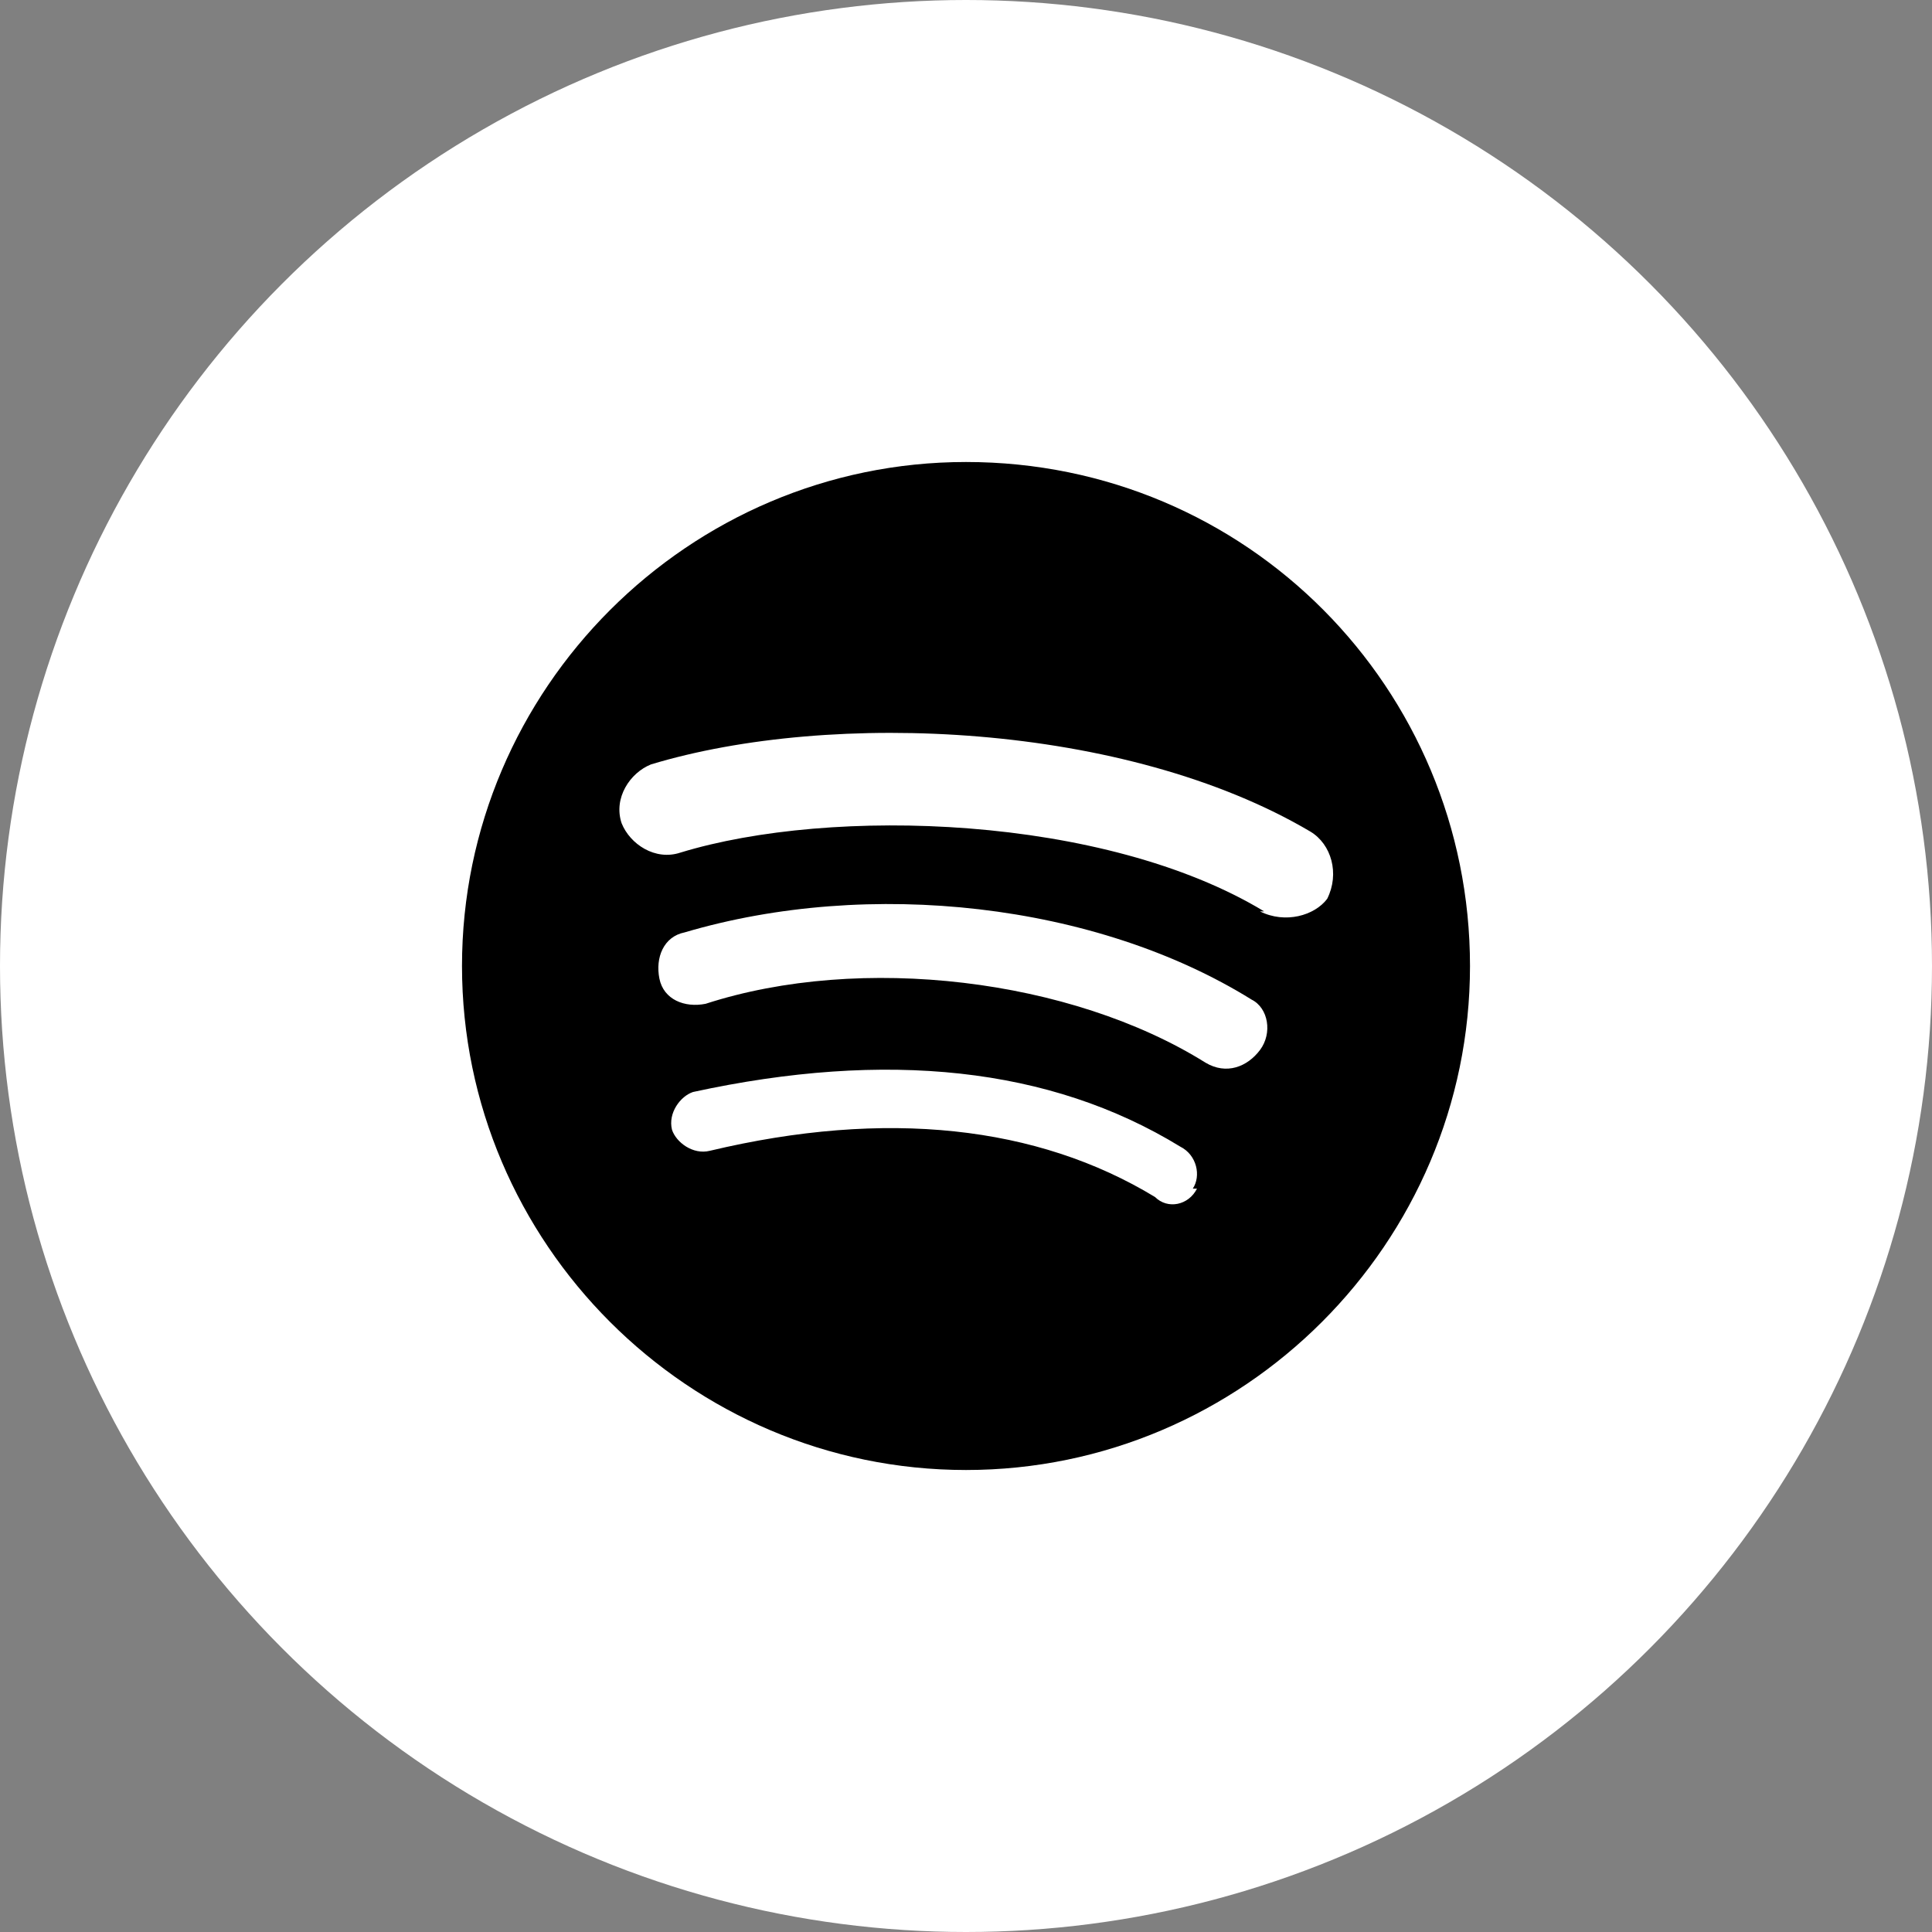
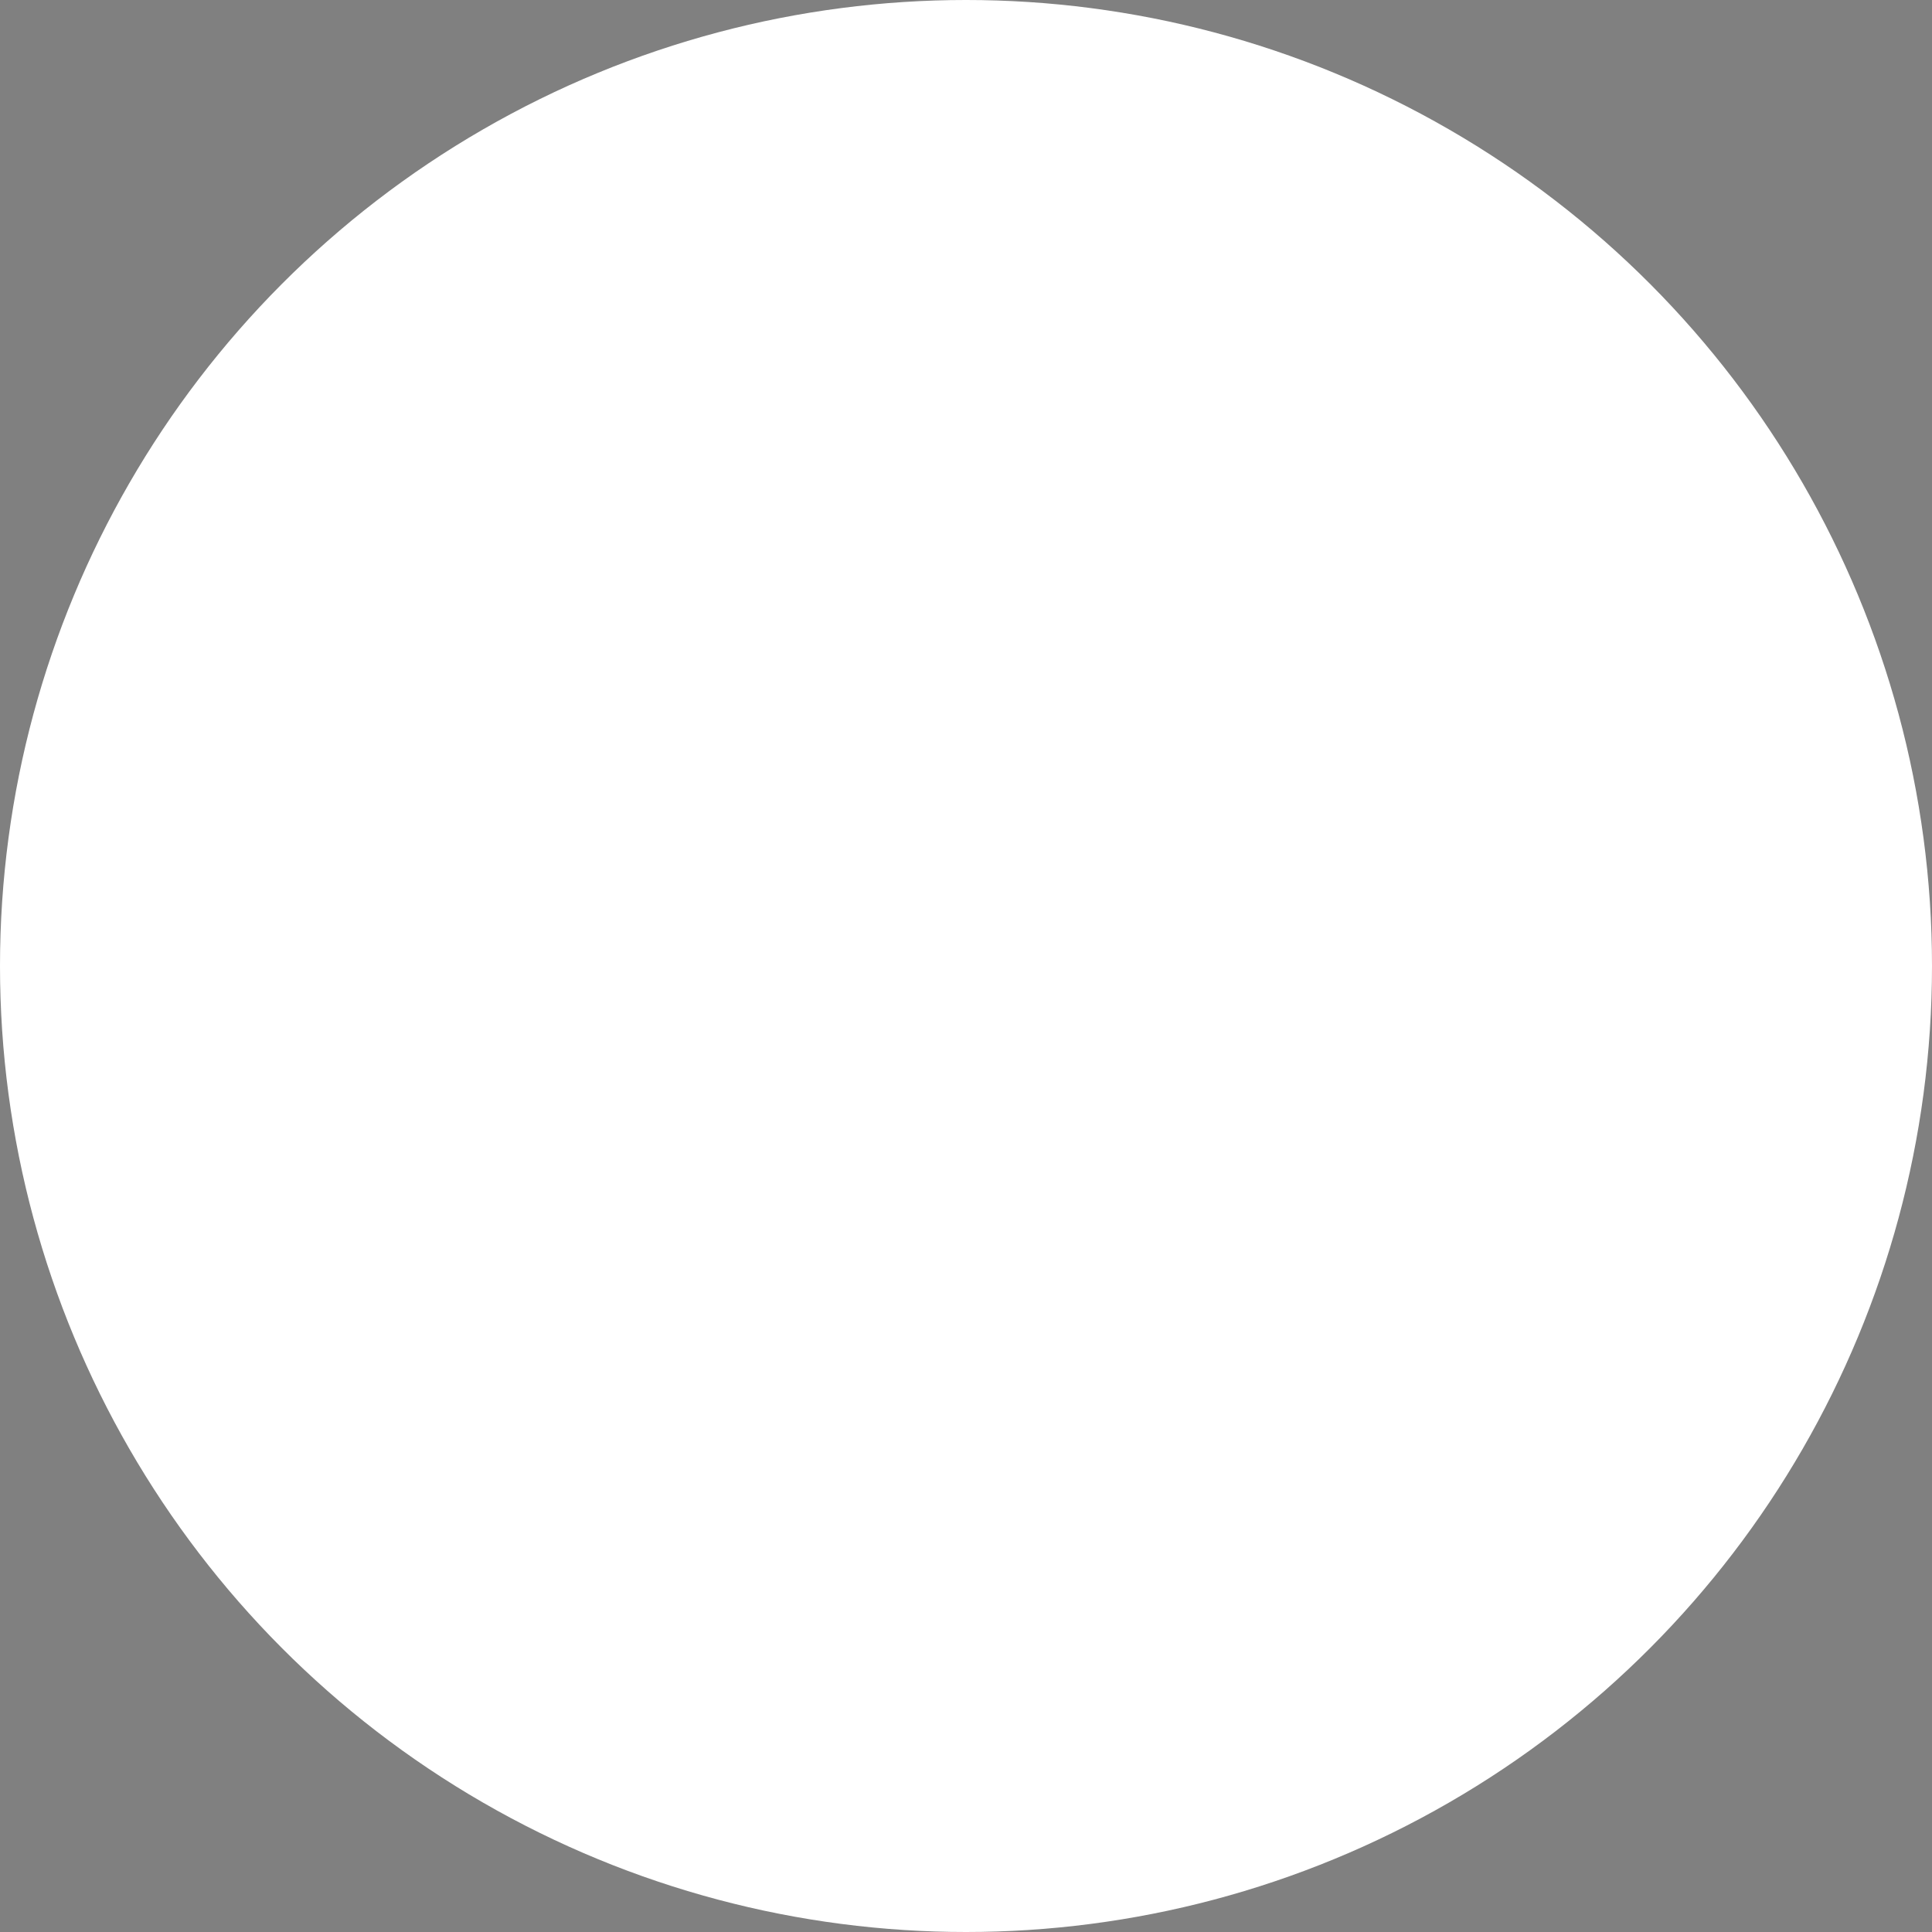
<svg xmlns="http://www.w3.org/2000/svg" id="TikTok" viewBox="0 0 46 46">
  <rect x="0" y="0" width="46" height="46" fill="#808080" stroke="none" />
  <defs>
    <style>      .st0 {        fill: #ff595c;        fill-opacity: 0;      }      .st0, .st1 {        display: none;      }      .st2 {        fill: #fff;      }      .st1 {        fill: #685944;      }    </style>
  </defs>
  <circle id="BG" class="st2" cx="23" cy="23" r="23" />
-   <circle id="Pink" class="st0" cx="23" cy="23" r="23" />
-   <path id="TikTok_Icon" class="st1" d="M27.5,10.5h-4v17.6c-.1,1.8-1.6,3.3-3.4,3.4-1.7,0-3.4-.6-3.4-3.4s1.5-3.5,3.5-3.5h.5v-4c-7,0-8,5.7-8,7.4s1.1,7.4,7.4,7.4c3.9.2,7.2-2.8,7.4-6.6v-10.3c1.3,1.2,3.3,1.5,5.7,1.7v-4c-3.1-.1-5.6-2.6-5.7-5.7Z" />
-   <path d="M23,11c-6.6,0-12,5.4-12,12s5.4,12,12,12,12-5.4,12-12-5.3-12-12-12ZM28.5,28.3c-.2.4-.7.5-1,.2-2.8-1.7-6.4-2.1-10.6-1.1-.4.1-.8-.2-.9-.5-.1-.4.2-.8.5-.9,4.6-1,8.5-.6,11.6,1.3.4.2.5.7.3,1ZM30,25c-.3.4-.8.6-1.3.3-3.2-2-8.2-2.6-11.9-1.4-.5.1-1-.1-1.1-.6s.1-1,.6-1.1c4.4-1.3,9.8-.7,13.5,1.6.4.2.5.8.2,1.2ZM30.1,21.7c-3.8-2.3-10.3-2.5-13.9-1.4-.6.2-1.2-.2-1.4-.7-.2-.6.2-1.2.7-1.4,4.3-1.3,11.3-1,15.7,1.6.5.3.7,1,.4,1.6-.3.4-1,.6-1.6.3Z" />
</svg>